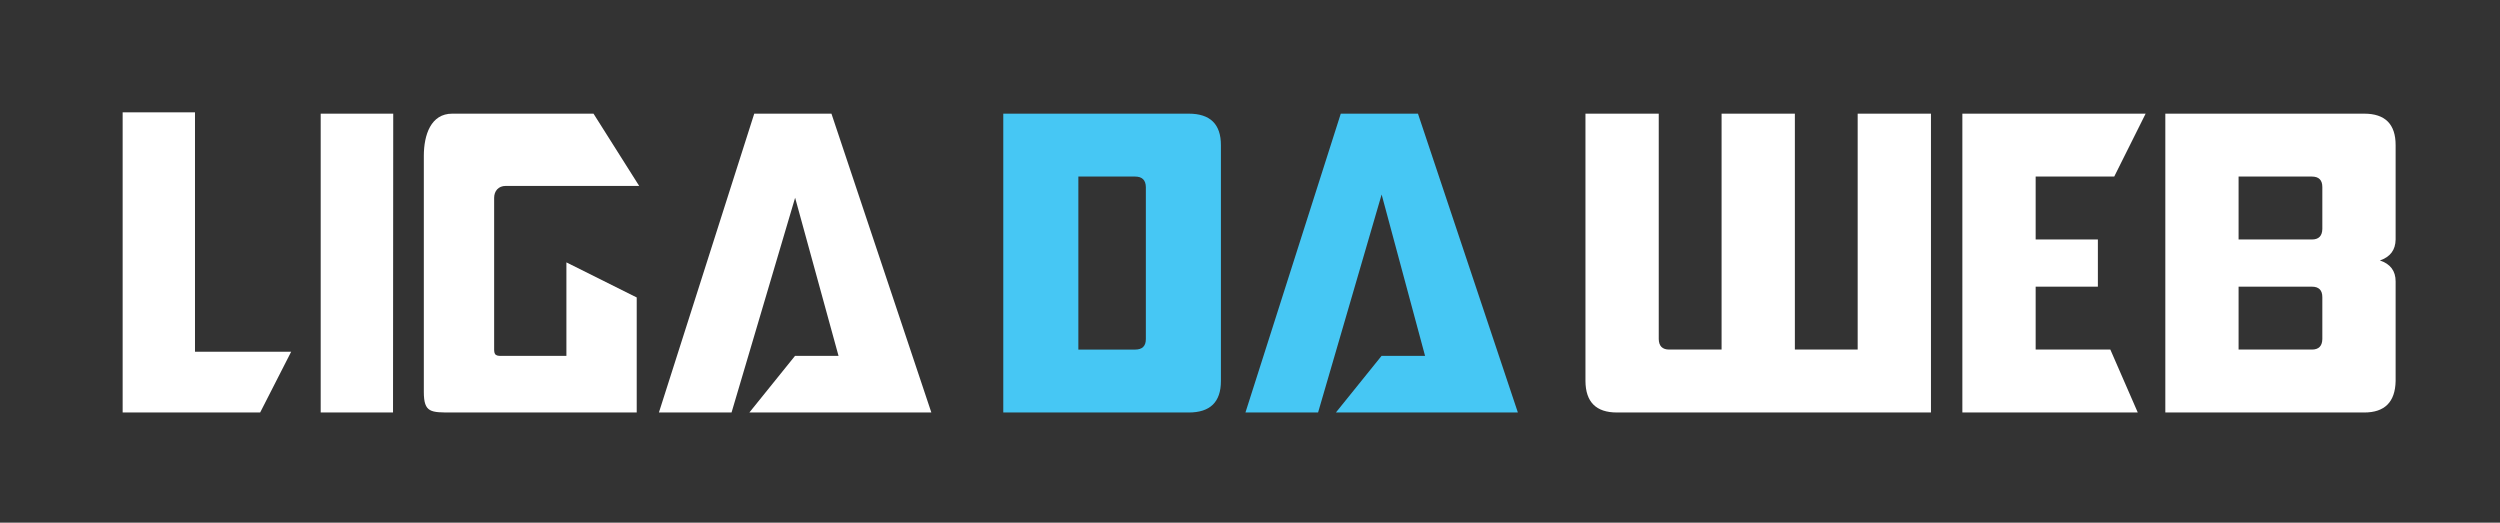
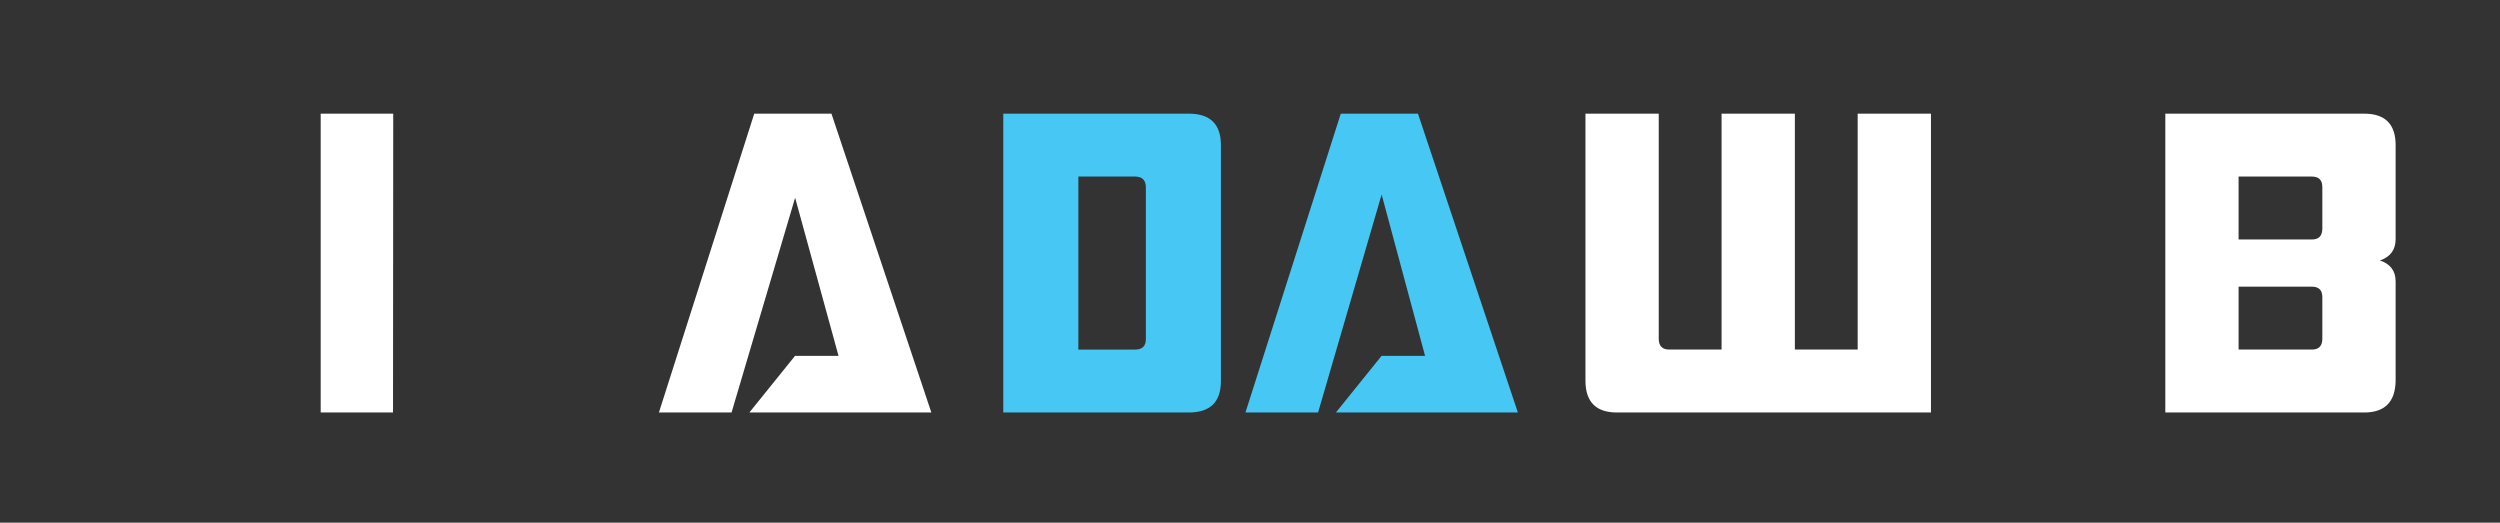
<svg xmlns="http://www.w3.org/2000/svg" version="1.1" id="Layer_1" x="0px" y="0px" width="1280px" height="267.598px" viewBox="0 0 1280 267.598" enable-background="new 0 0 1280 267.598" xml:space="preserve">
  <rect x="0" y="0" width="1280" height="267.598" fill="#333333" stroke="none" />
-   <path fill="#FFFFFF" d="M62.795,57.51h37.041v122.572h49.245l-15.878,31.11H62.795V57.51z" />
  <path fill="#FFFFFF" d="M201.226,211.193h-37.033v-153h37.141L201.226,211.193z" />
  <path fill="#46C7F4" d="M625.11,195.092c0,10.737-5.49,16.103-16.469,16.103h-94.965v-153h94.965  c10.979,0,16.469,5.369,16.469,16.104V195.092z M552.118,178.985h29.06c3.667,0,5.497-1.794,5.497-5.359V95.771  c-0.071-3.579-1.908-5.372-5.497-5.372h-29.06V178.985z" />
  <path fill="#FFFFFF" d="M827.846,211.193c-10.651,0-16.021-5.364-16.092-16.103V58.193h37.524v115.419  c0.07,3.579,1.865,5.365,5.368,5.365h26.802V58.193h37.523v120.784h32.156V58.193h37.524v153H827.846z" />
-   <path fill="#FFFFFF" d="M1004.731,58.193h93.833l-16.078,32.206h-40.229v32.217h31.856v24.16h-31.856v32.202h38.235l14.042,32.216  h-89.803V58.193L1004.731,58.193z" />
  <path fill="#FFFFFF" d="M1226.561,195.092c-0.213,10.737-5.582,16.103-16.078,16.103h-101.836v-153h101.836  c10.709,0,16.078,5.369,16.078,16.107v48.314c-0.07,5.365-2.748,8.944-8.046,10.733c5.369,1.79,8.046,5.364,8.046,10.736V195.092  L1226.561,195.092z M1146.156,122.616h37.524c3.489,0,5.283-1.792,5.354-5.375V95.768c0-3.576-1.779-5.369-5.354-5.369h-37.524  V122.616z M1146.156,146.775v32.202h37.524c3.489,0,5.283-1.786,5.354-5.365V152.14c0-3.571-1.779-5.364-5.354-5.364  L1146.156,146.775L1146.156,146.775z" />
  <polygon fill="#FFFFFF" points="425.699,58.193 386.174,58.193 337.364,211.193 374.554,211.193 407.101,101.252 429.323,182.193   407.066,182.193 383.682,211.193 476.846,211.193 " />
  <polygon fill="#46C7F4" points="725.995,58.193 686.478,58.193 637.671,211.193 674.857,211.193 707.397,99.585 729.627,182.193   707.368,182.193 683.985,211.193 777.148,211.193 " />
-   <path fill="#FFFFFF" d="M290,134.336v17.961l0,0v29.896h-31.089c-3.653,0-5.911,0.564-5.911-3.018v-77.864  c0-3.582,2.258-6.118,5.911-6.118h35.332l0,0h33.017l-23.383-37H298.6h-4.357H231.54c-10.951,0-14.54,10.891-14.54,21.635v120.828  c0,10.739,3.589,10.537,14.54,10.537H326v-58.896L290,134.336z" />
</svg>